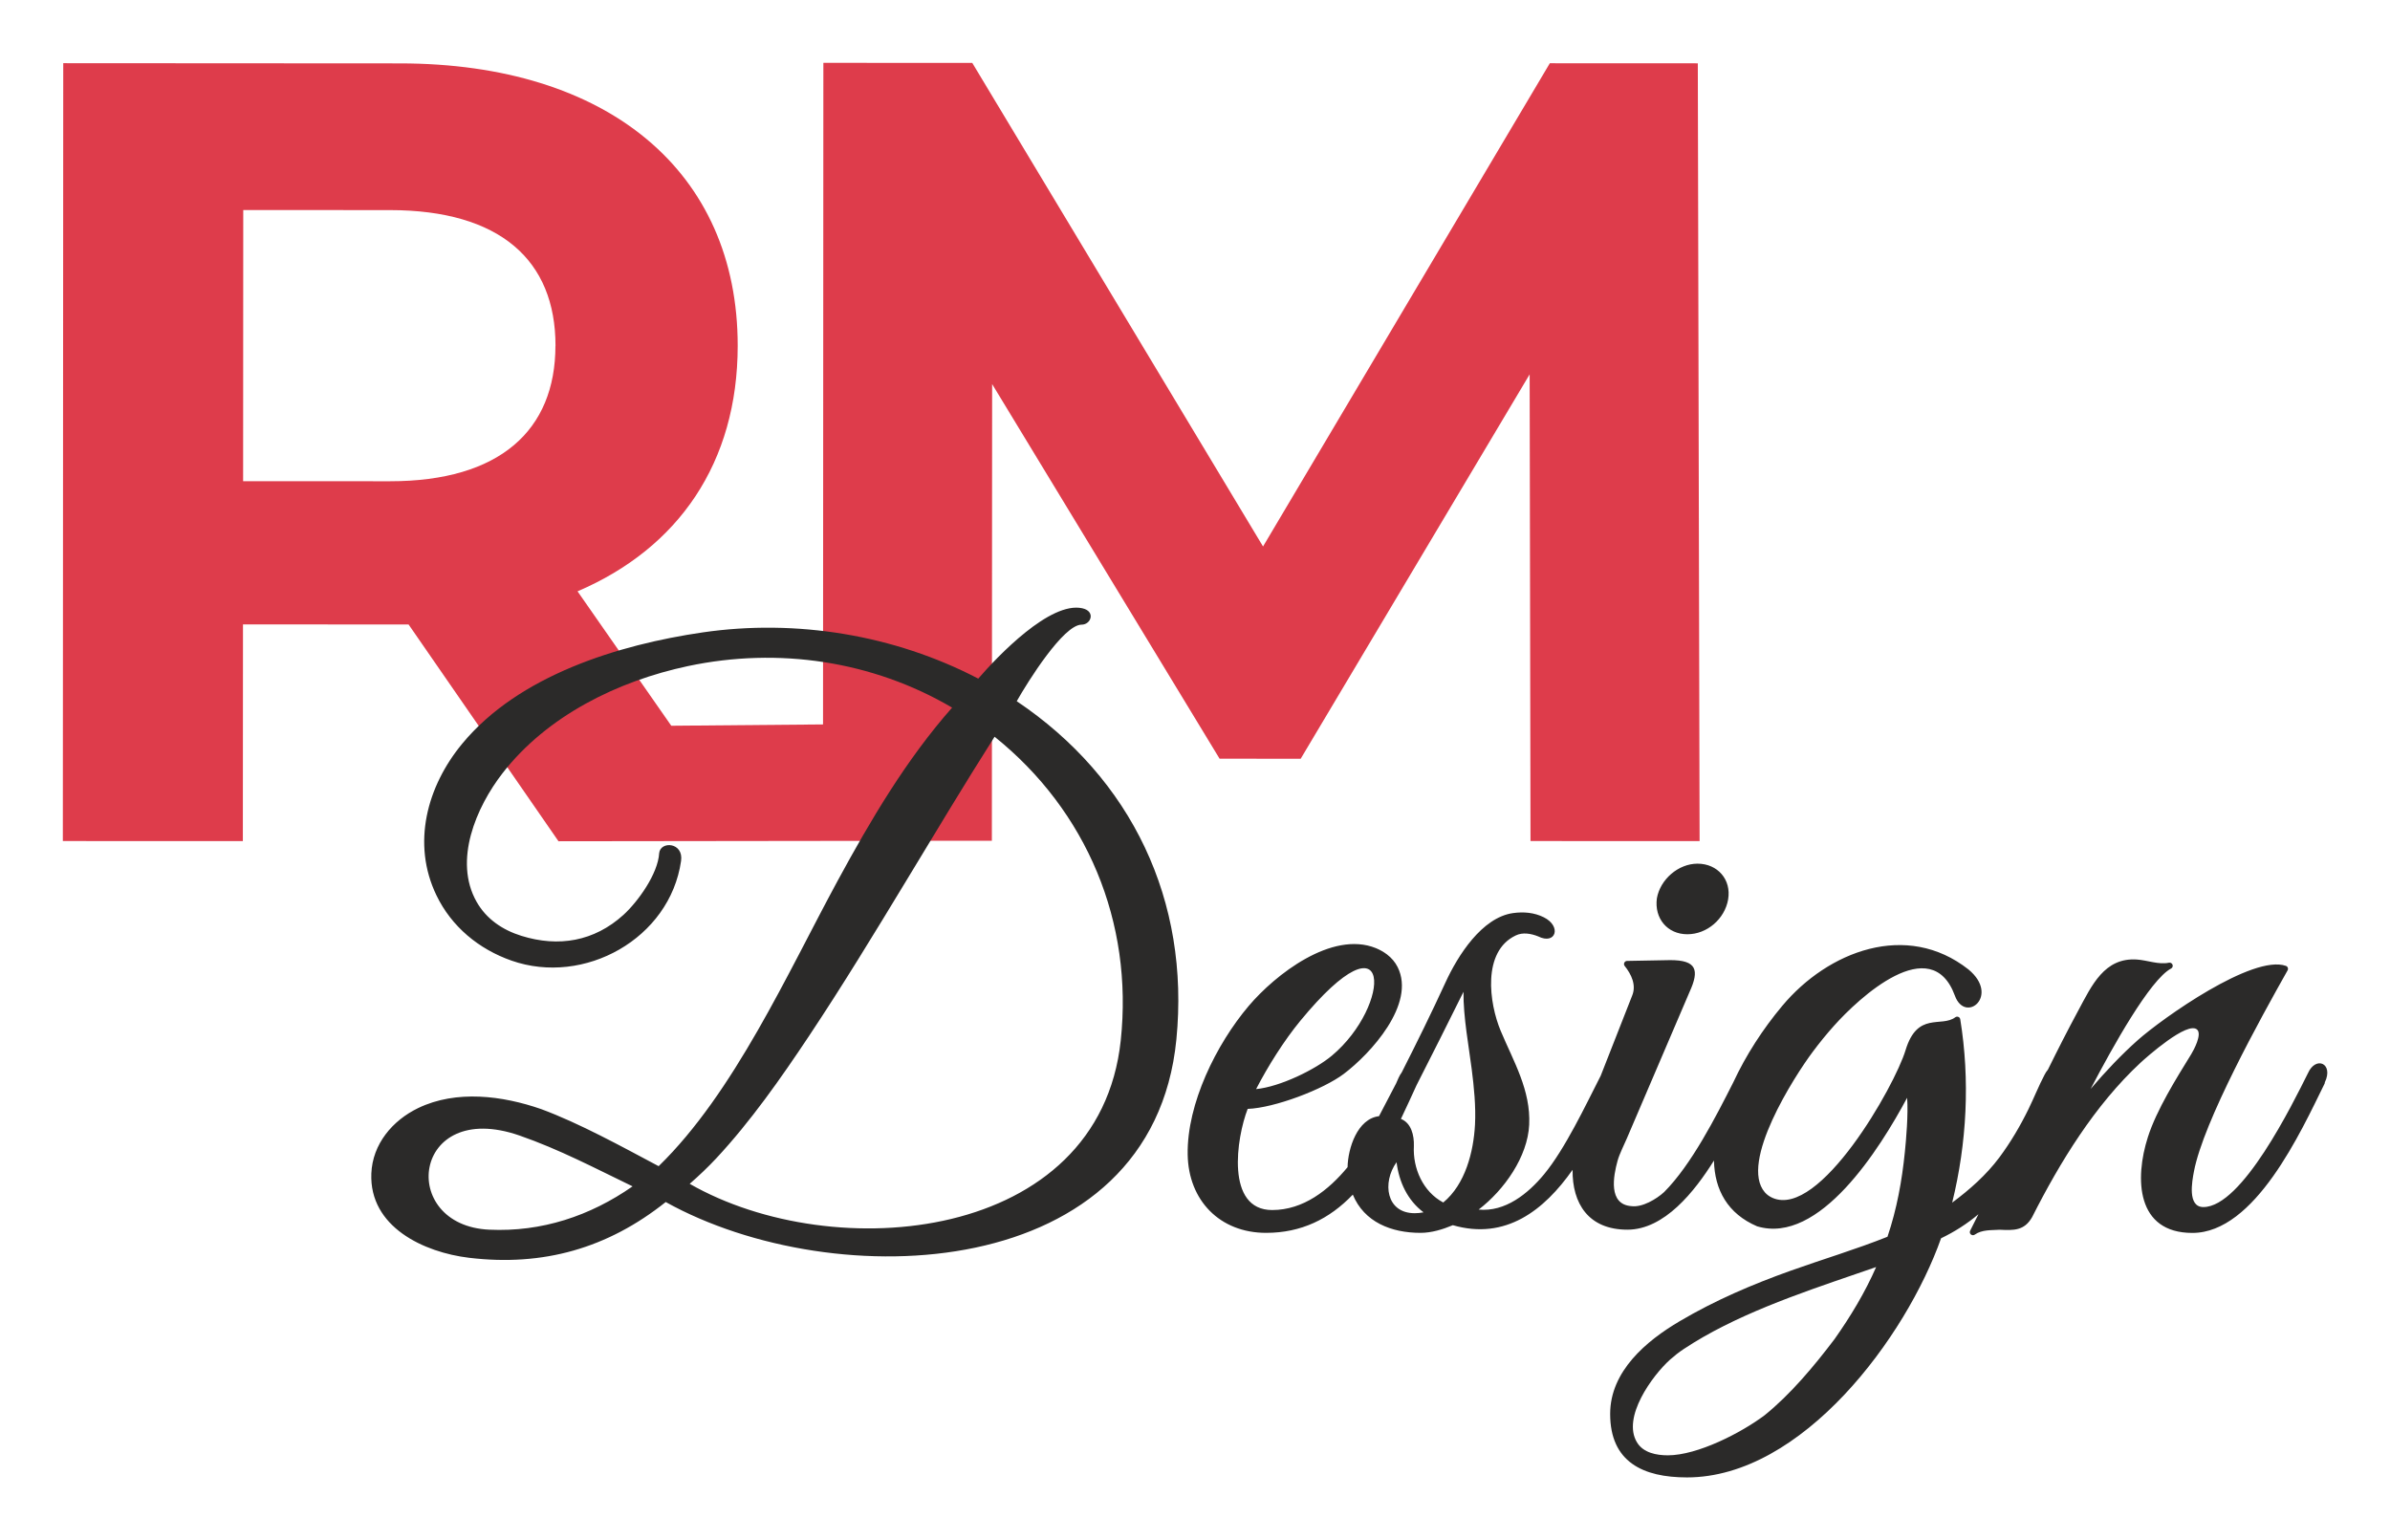
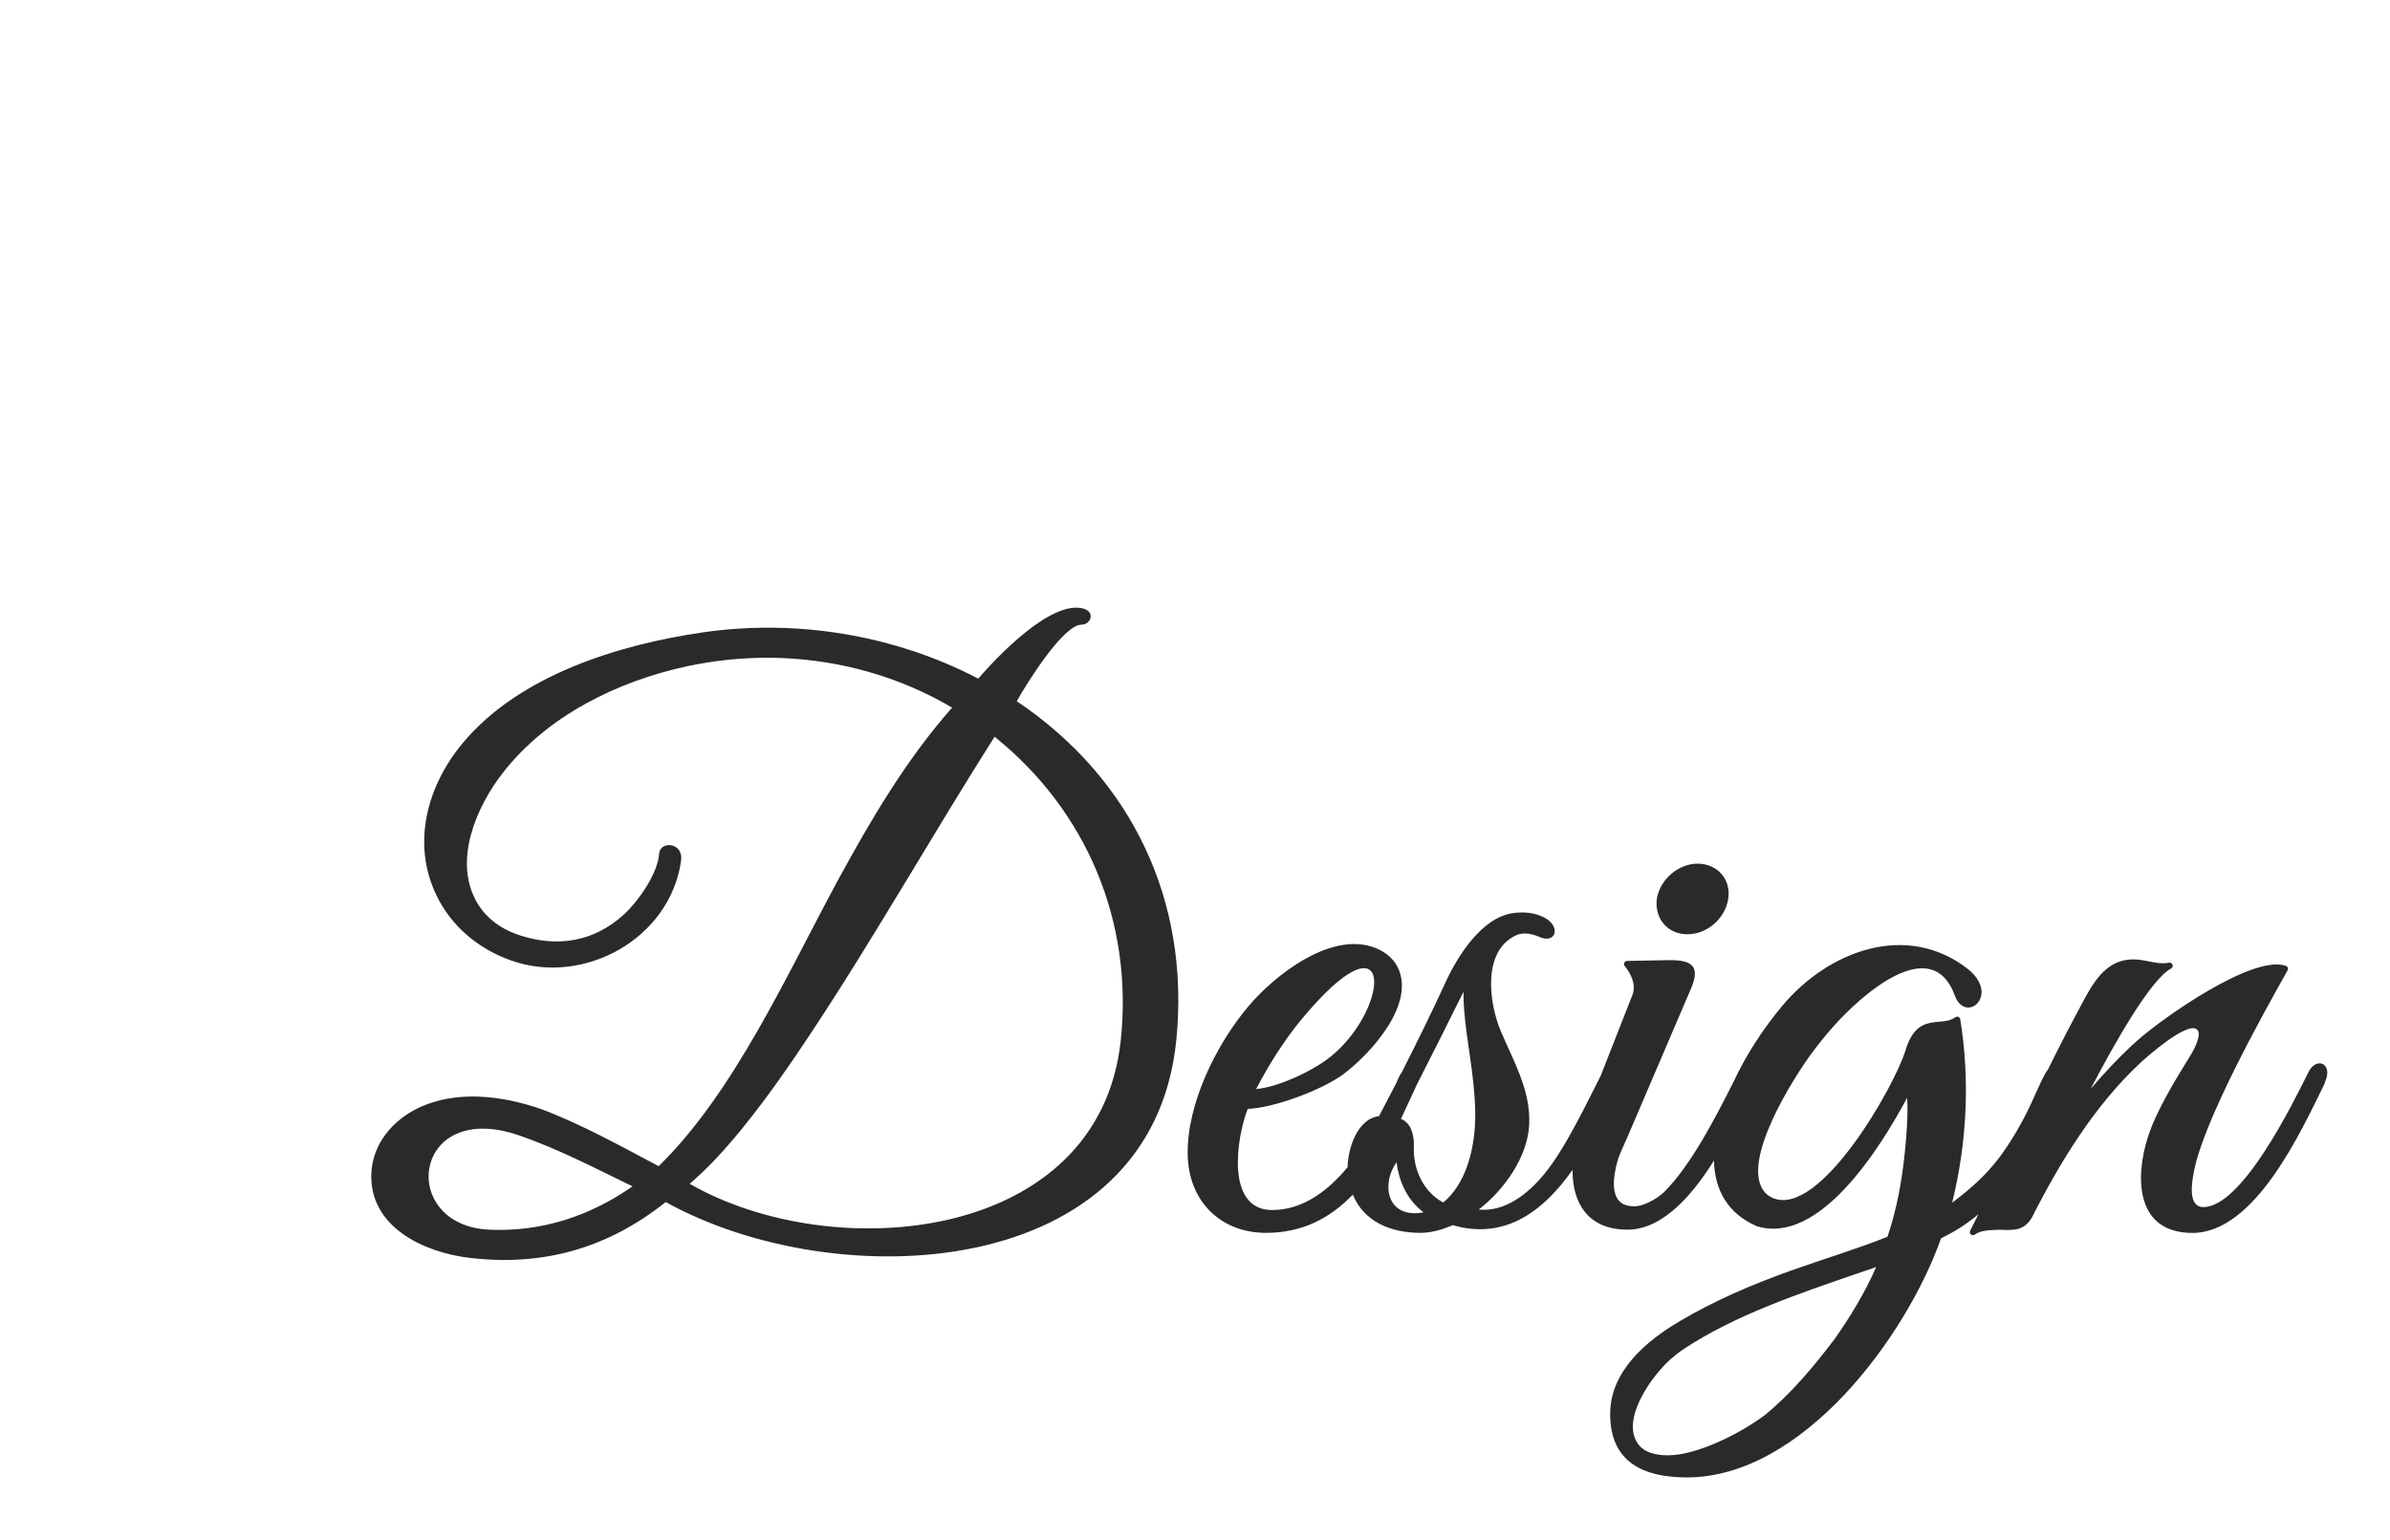
<svg xmlns="http://www.w3.org/2000/svg" xml:space="preserve" width="38.001mm" height="24.491mm" version="1.1" style="shape-rendering:geometricPrecision; text-rendering:geometricPrecision; image-rendering:optimizeQuality; fill-rule:evenodd; clip-rule:evenodd" viewBox="0 0 361.27 232.83">
  <defs>
    <style type="text/css">
   
    .fil0 {fill:none}
    .fil2 {fill:#2B2A29}
    .fil1 {fill:#DE3C4B;fill-rule:nonzero}
   
  </style>
  </defs>
  <g id="Camada_x0020_1">
    <rect class="fil0" width="361.27" height="232.83" />
-     <path class="fil1" d="M149.93 127.11l0.01 -17.82 -48.47 0.42 -14.17 -20.32c15.29,-6.54 24.2,-19.47 24.21,-37.11 0.01,-26.37 -19.63,-42.68 -51.05,-42.7l-50.9 -0.03 -0.06 117.59 27.21 0.01 0.02 -32.76 23.69 0.01 1.34 0 22.66 32.77 65.51 -0.08zm-65.97 -74.84c-0.01,12.77 -8.41,20.49 -25.04,20.48l-22.17 -0.01 0.02 -40.99 22.18 0.01c16.63,0.01 25.02,7.57 25.02,20.51zm172.95 74.89l-0.27 -117.59 -22.37 -0.01 -43.35 73.05 -43.95 -73.1 -22.51 -0.01 -0.06 117.59 25.53 0.01 0.04 -69.04 34.38 56.63 12.26 0.01 34.61 -58.11 0.13 70.55 25.56 0.01z" />
    <path class="fil2" d="M147.86 102.6c3.02,-3.5 10.89,-11.71 15.73,-10.65 2.07,0.45 1.33,2.48 -0.1,2.48 -2.75,0 -8.16,8.67 -9.8,11.57 17.4,11.69 26.19,30.19 24.13,51.14 -3.63,36.89 -51.59,38.81 -77.19,24.57 -8.77,6.99 -18.53,9.77 -29.72,8.43 -6.84,-0.82 -15.1,-4.66 -14.78,-12.74 0.18,-4.45 3.19,-8.02 7.09,-9.9 5.76,-2.77 12.74,-1.87 18.58,0.16 5.75,2.12 12.25,5.7 17.76,8.63 11.4,-11.08 19.5,-29.21 27.05,-43.13 4.96,-9.14 10.4,-18.37 17.31,-26.19 -12.03,-7.07 -26.28,-9.17 -39.92,-6.28 -10.59,2.25 -21.3,7.5 -28.04,16.2 -3.97,5.12 -7.45,13.2 -3.92,19.43 1.48,2.62 3.94,4.27 6.77,5.15 5.64,1.76 11.01,0.83 15.42,-3.16 2.21,-2.01 5.23,-6.22 5.41,-9.34 0.19,-1.87 3.72,-1.66 3.31,1.18 -1.7,11.77 -14.66,18.91 -25.62,15.07 -4.94,-1.73 -9.07,-5.12 -11.36,-9.88 -3.77,-7.82 -1.43,-16.48 3.91,-22.93 8.54,-10.32 23.58,-14.95 36.33,-16.81 14.15,-2.06 28.97,0.37 41.65,6.98zm60.59 66.13c0.87,-1.65 1.73,-3.3 2.58,-4.94l0.37 -0.84c0.14,-0.31 0.3,-0.59 0.48,-0.83 2.29,-4.51 4.52,-9.04 6.63,-13.63 1.84,-4.01 5.49,-9.8 10.2,-10.46 1.6,-0.22 3.2,-0.09 4.66,0.64 2.72,1.36 1.81,4.22 -0.87,2.88 -1.05,-0.42 -2.34,-0.66 -3.4,-0.13 -5.07,2.42 -4.02,10.21 -2.25,14.43 1.95,4.64 4.55,8.96 4.3,14.18 -0.23,4.82 -3.75,9.84 -7.64,12.82 4.01,0.39 7.46,-2.4 9.88,-5.32 3.19,-3.86 6.26,-10.39 8.57,-14.91l4.75 -12.1c0.67,-1.6 -0.12,-3.24 -1.12,-4.49 -0.12,-0.14 -0.14,-0.33 -0.06,-0.5 0.08,-0.17 0.24,-0.27 0.42,-0.27l6.52 -0.12c3.98,0 4.45,1.47 2.92,4.81l-9.48 22.15c-0.45,1.05 -1.1,2.3 -1.4,3.37 -0.64,2.31 -1.45,6.61 2.09,6.86 1.64,0.22 3.78,-1.06 4.94,-2.12 4.13,-4.13 7.82,-11.38 10.46,-16.59 1.91,-4.11 4.49,-8.09 7.4,-11.56 6.93,-8.29 18.82,-12.85 28.15,-5.51 4.82,3.99 -0.48,8.26 -2.05,3.97 -3.6,-9.83 -14.55,0.37 -18.27,4.54 -1.14,1.27 -2.21,2.59 -3.23,3.96 -2.71,3.62 -11.13,16.71 -7.23,21.22 0.32,0.37 0.72,0.65 1.18,0.85 7.12,3.08 18.44,-16.88 20.09,-22.33 1.79,-5.91 5.41,-3.4 7.52,-4.98 0.14,-0.1 0.3,-0.12 0.46,-0.06 0.16,0.06 0.26,0.2 0.29,0.37 1.49,9.16 1,18.7 -1.22,27.71 2.65,-1.97 5.15,-4.18 7.13,-6.83 1.71,-2.3 3.15,-4.75 4.41,-7.32 0.83,-1.7 1.55,-3.52 2.42,-5.17 0.14,-0.28 0.31,-0.55 0.51,-0.78 1.48,-3.01 3,-5.99 4.59,-8.94 2.03,-3.76 3.93,-8.04 8.86,-7.71 1.55,0.1 3.3,0.81 4.84,0.48 0.23,-0.05 0.46,0.08 0.55,0.3 0.08,0.22 -0.01,0.47 -0.22,0.58 -3.18,1.69 -8.83,11.83 -12.16,18.2 2.23,-2.61 4.63,-5.16 7.12,-7.37 3.79,-3.36 17.4,-12.99 22.39,-11.23 0.14,0.05 0.24,0.14 0.29,0.28 0.05,0.14 0.04,0.27 -0.03,0.4 -4.01,7.11 -12.73,22.85 -14.16,30.42 -0.27,1.43 -1.02,5.36 1.43,5.36 5.85,0 13.48,-15.58 15.8,-20.22 1.19,-2.69 3.93,-1.51 2.56,1.37l0 0.01c0,0.08 -0.02,0.14 -0.05,0.21 -3.56,7.23 -10.51,22.54 -19.97,22.54 -8.49,0 -8.74,-8.2 -6.73,-14.48 1.32,-4.13 4.29,-8.86 6.56,-12.55 0.4,-0.65 1.62,-2.95 0.91,-3.68 -1.41,-1.45 -7.76,4.22 -8.59,4.99 -6.88,6.39 -12.17,15.01 -16.38,23.34 -1.18,2.06 -2.76,2 -4.9,1.9 -1.29,0.09 -2.66,-0.04 -3.77,0.74 -0.18,0.13 -0.42,0.11 -0.58,-0.03 -0.17,-0.14 -0.21,-0.38 -0.11,-0.57 0.42,-0.83 0.83,-1.66 1.25,-2.49 -1.71,1.45 -3.58,2.64 -5.65,3.64 -5.29,14.96 -20.98,36.15 -38.41,36.15 -6.63,0 -11.61,-2.32 -11.61,-9.6 0,-6.44 5.45,-11.04 10.54,-14.03 5.36,-3.16 10.93,-5.54 16.78,-7.63 4.85,-1.73 9.82,-3.21 14.6,-5.12 1.41,-4.17 2.19,-8.46 2.63,-12.84 0.18,-1.77 0.53,-5.69 0.34,-8.17 -4.11,7.68 -13.25,22.27 -22.68,19.43 -4.45,-1.91 -6.42,-5.5 -6.52,-9.94 -2.92,4.67 -7.49,10.45 -13.08,10.45 -5.91,0 -8.35,-3.98 -8.29,-9.05 -4.3,6.12 -10.12,10.68 -18.1,8.37 -1.53,0.64 -3.22,1.16 -4.89,1.16 -4.41,0 -8.51,-1.62 -10.23,-5.78 -3.55,3.7 -7.81,5.78 -13.11,5.78 -6.98,0 -11.74,-4.9 -11.85,-11.84 -0.13,-7.67 4.33,-16.69 9.23,-22.47 4.01,-4.73 12.56,-11.41 19.2,-8.74 0.61,0.25 1.18,0.57 1.7,0.96 0.68,0.52 1.23,1.16 1.61,1.92 2.78,5.59 -4.11,13.09 -8.13,16.13 -3.09,2.34 -10.49,5.16 -14.54,5.3 -1.7,4.37 -3.37,15.29 3.7,15.29 4.72,0 8.52,-3 11.4,-6.48 0.05,-2.84 1.48,-7.34 4.77,-7.71zm52.77 -32.75c-0.51,2.92 -3.17,5.25 -6.16,5.25 -3.04,0 -5.01,-2.42 -4.61,-5.42 0.5,-2.86 3.23,-5.25 6.15,-5.25 3.03,0 5.14,2.41 4.62,5.41zm-156.98 42.97c21.85,12.54 61.91,8.85 65.17,-21.66 1.91,-17.89 -5.11,-34.71 -19.07,-45.92 -4.58,7.21 -8.97,14.54 -13.4,21.85 -4.77,7.87 -9.57,15.76 -14.67,23.42 -4.2,6.31 -8.81,12.89 -13.99,18.45 -1.28,1.37 -2.62,2.64 -4.03,3.87zm-8.62 0.39c-5.72,-2.76 -11.04,-5.58 -17.11,-7.69 -16.26,-5.63 -18.43,13.6 -4.56,14.24 7.92,0.37 15.25,-2.07 21.67,-6.55zm116.13 -10.2c1.57,0.61 2.02,2.47 1.97,4.1 -0.18,3.38 1.38,6.92 4.44,8.54 3.34,-2.75 4.58,-7.66 4.8,-11.78 0.14,-2.77 -0.15,-5.64 -0.5,-8.39 -0.41,-3.26 -1.29,-7.93 -1.24,-11.68 -2.35,4.72 -4.7,9.44 -7.1,14.13 -0.78,1.7 -1.55,3.4 -2.36,5.09zm-21.88 -4.5c3.64,-0.36 8.94,-2.95 11.46,-5.06 9.05,-7.59 9.37,-22.44 -4.78,-5.26 -2.45,2.98 -4.87,6.82 -6.68,10.32zm25.3 18.62c-2.43,-1.84 -3.69,-4.58 -4.07,-7.57 -2.2,3.08 -1.58,7.71 2.74,7.71 0.44,0 0.89,-0.04 1.33,-0.13zm68.42 8.28l-3.14 1.08c-8.63,2.96 -18.33,6.26 -25.95,11.32 -0.72,0.48 -1.41,1.02 -2.05,1.59 -2.69,2.42 -7.31,8.75 -5,12.52 0.96,1.58 2.95,1.95 4.66,1.95 4.49,0 11.11,-3.41 14.63,-6.06 3.96,-3.2 7.51,-7.47 10.57,-11.51 2.42,-3.43 4.6,-7.04 6.29,-10.9z" />
  </g>
</svg>